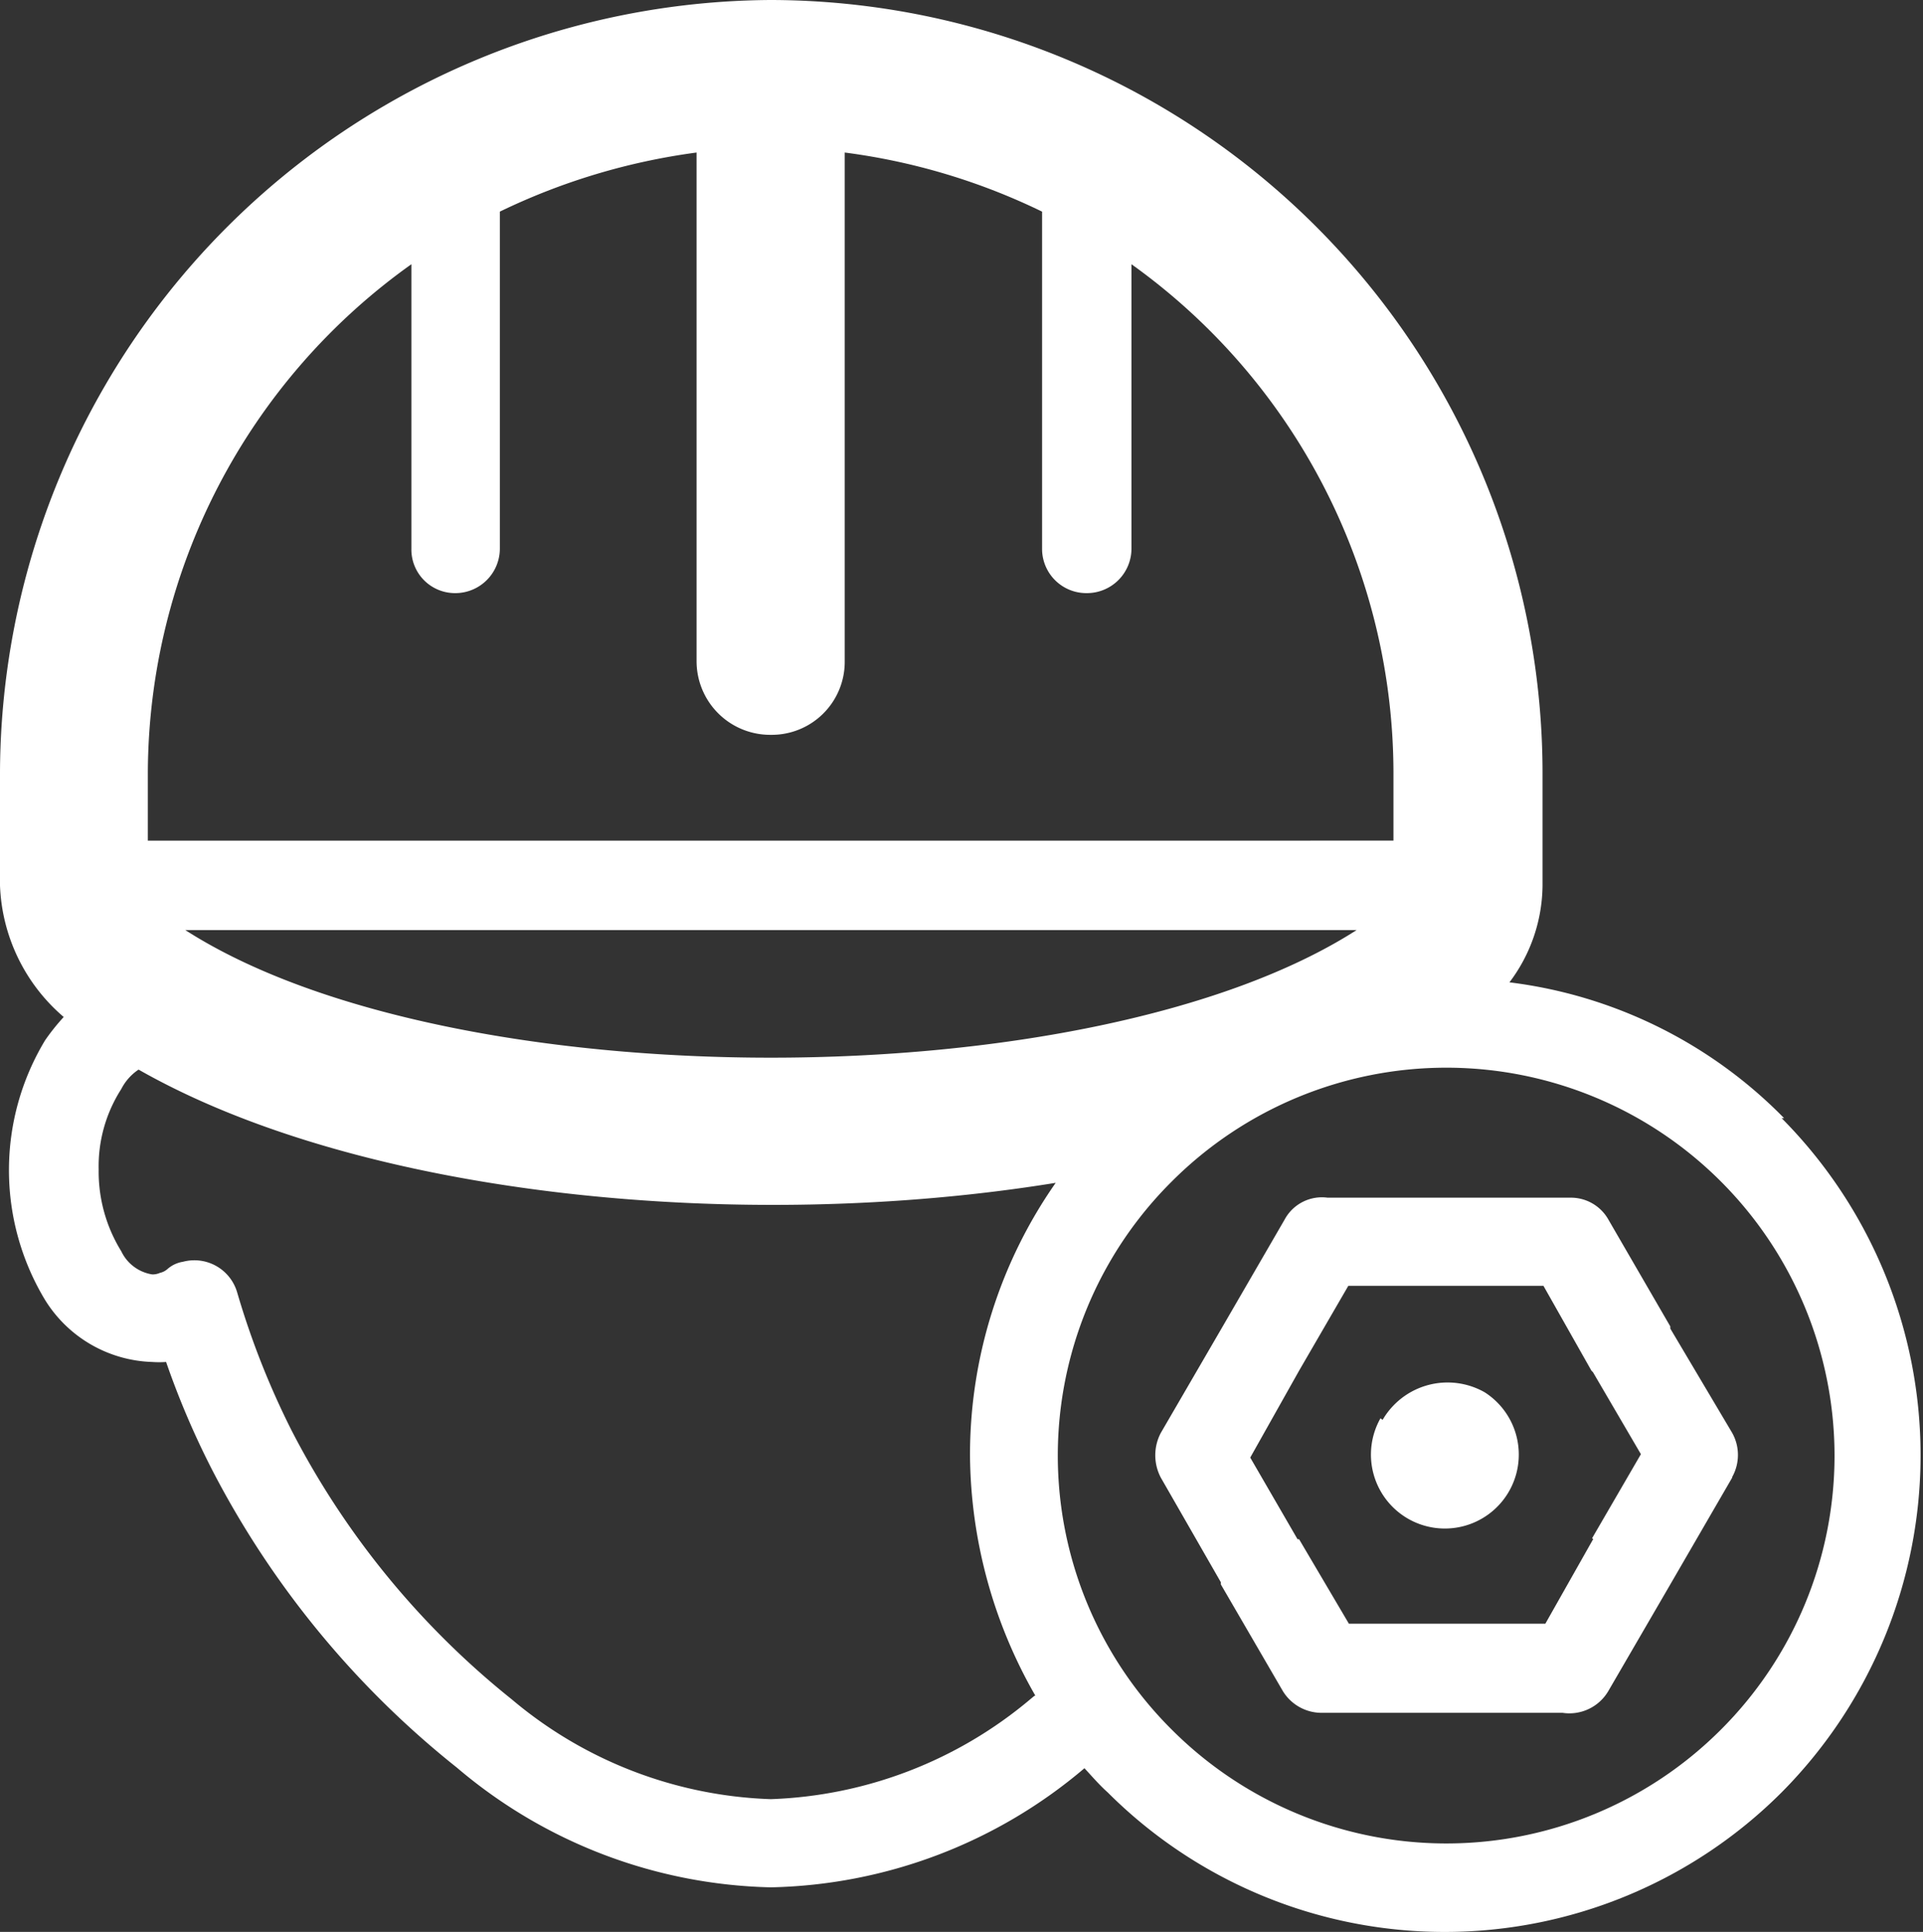
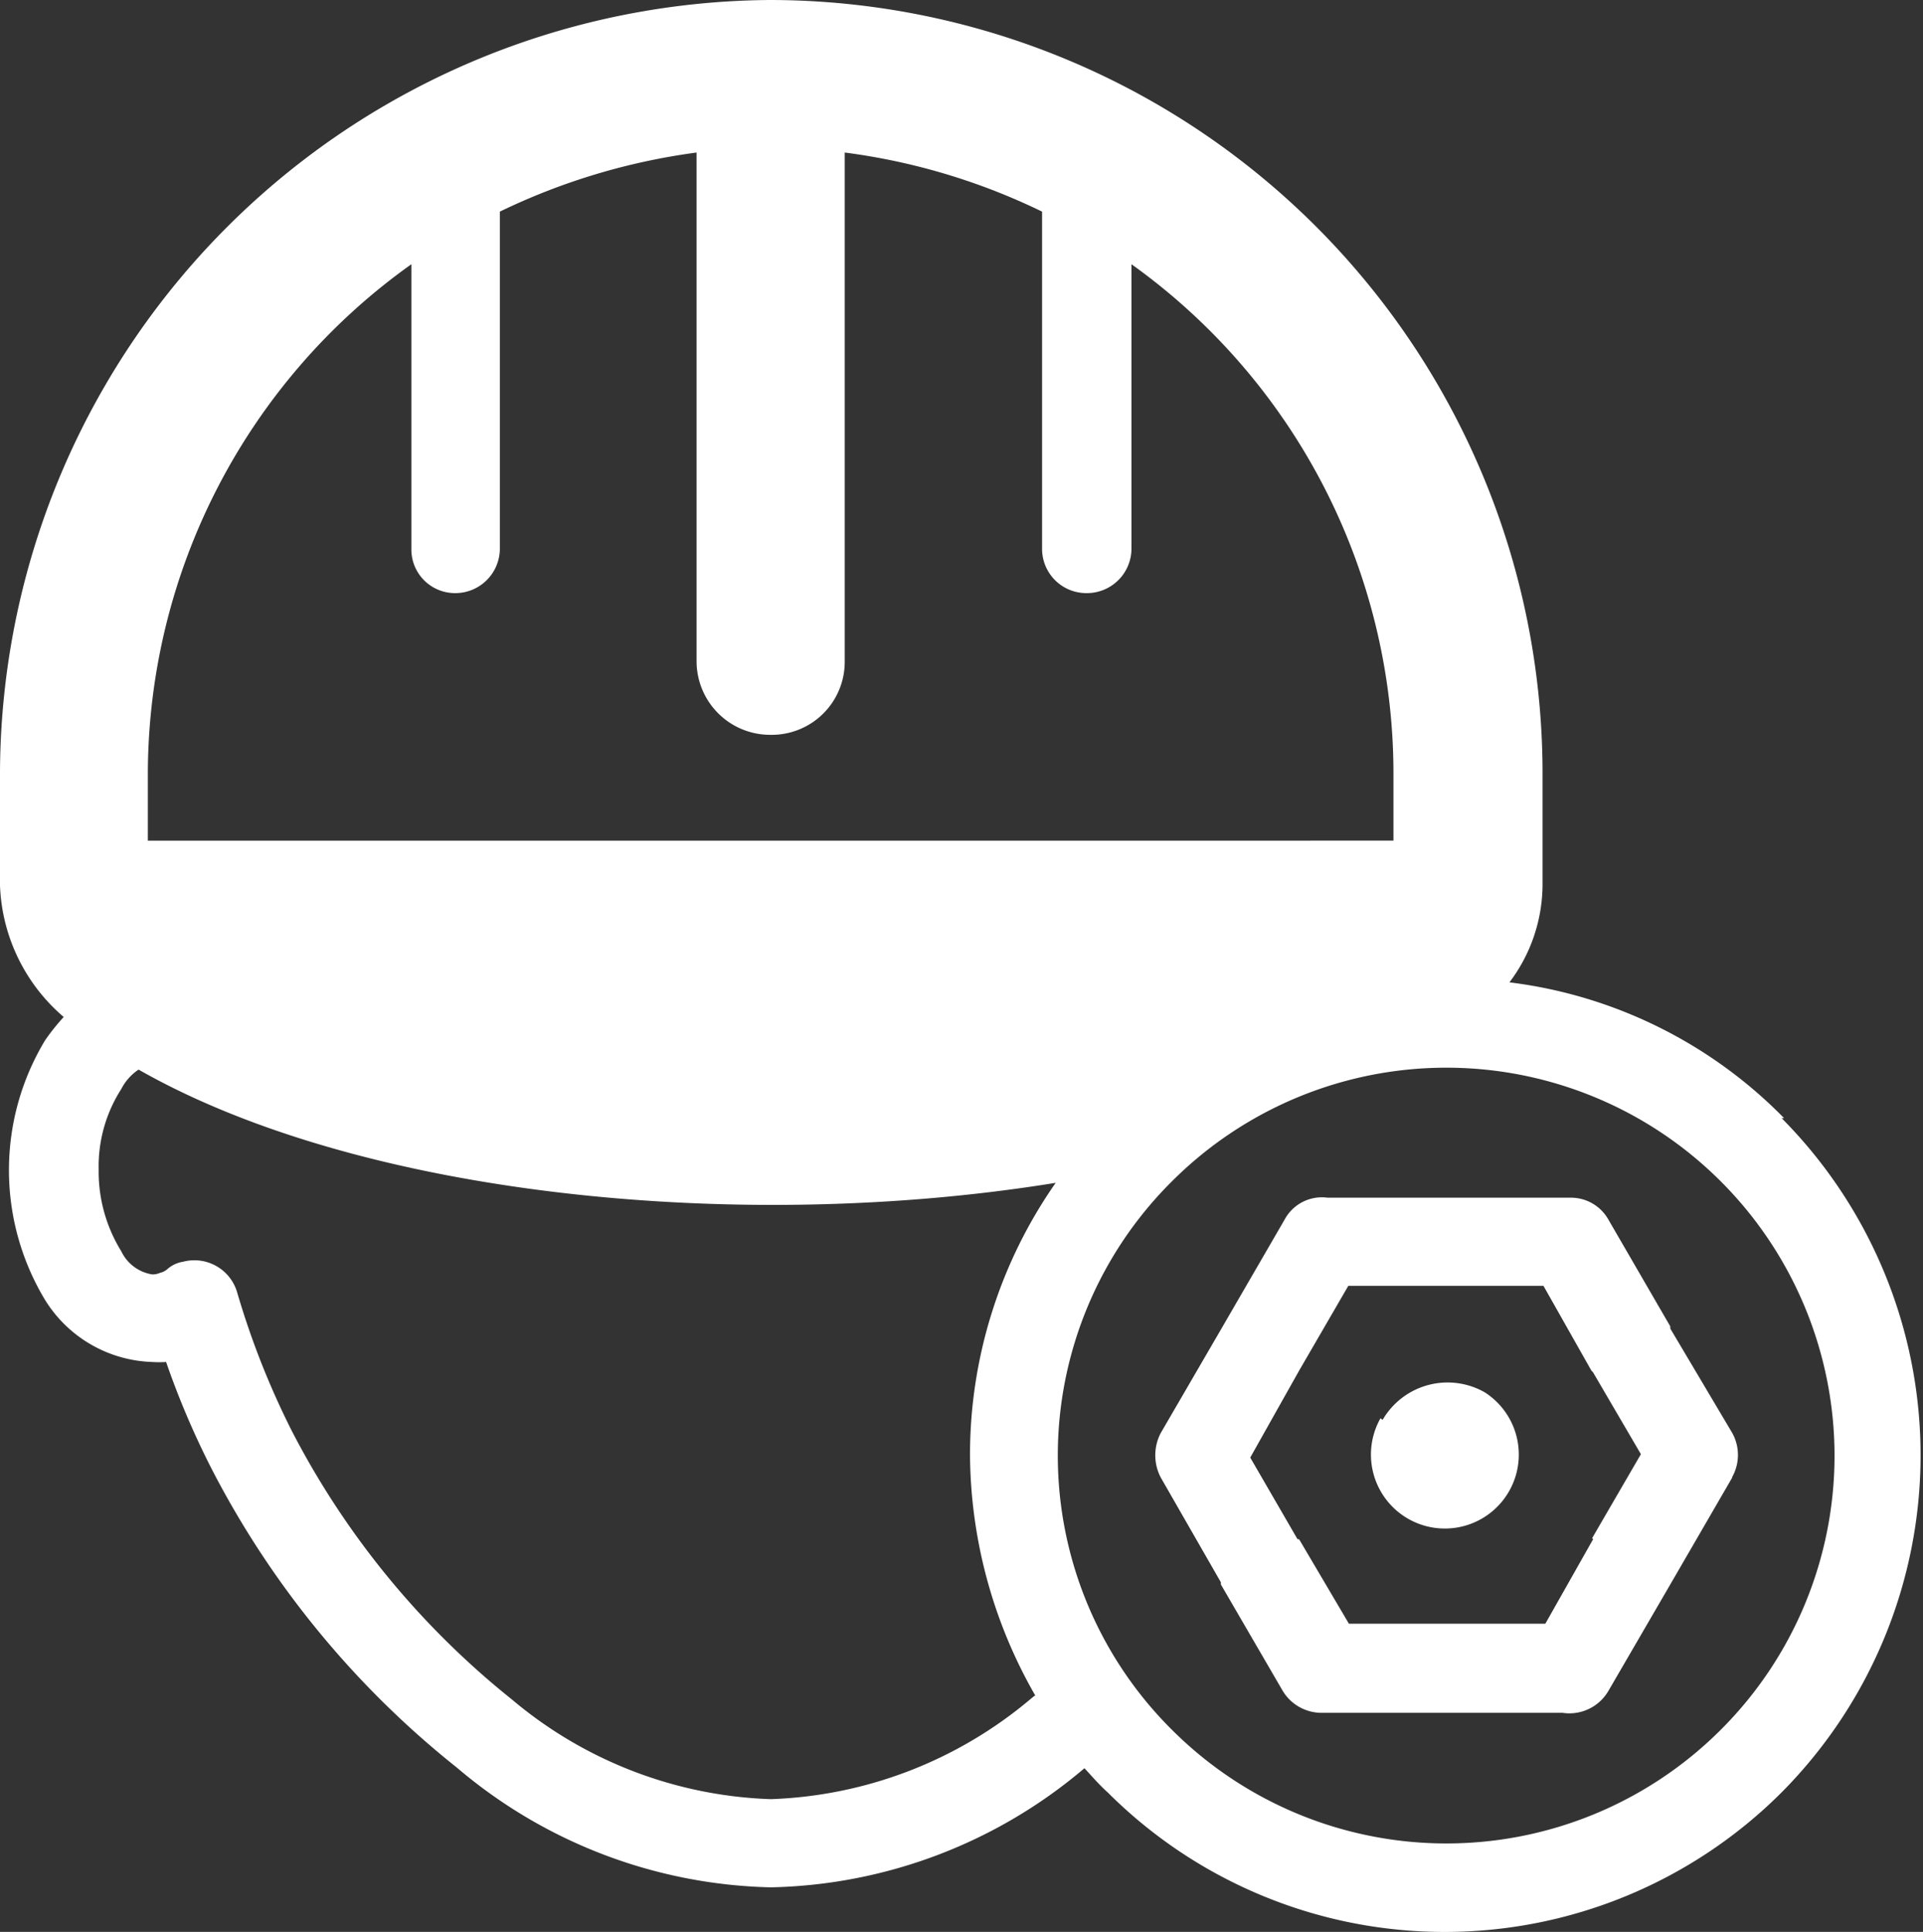
<svg xmlns="http://www.w3.org/2000/svg" viewBox="0 0 62.17 62.44">
  <rect x="0" y="0" width="62.17" height="62.44" fill="#333333" stroke="none" />
  <defs>
    <style>.cls-1{fill:#fff;}</style>
  </defs>
  <title>Icon People</title>
  <g id="Layer_2" data-name="Layer 2">
    <g id="Layer_1-2" data-name="Layer 1">
-       <path class="cls-1" d="M57.68,36.14h0a15,15,0,0,0-8.88-4.39,5.26,5.26,0,0,0,1.07-3.13V24.94A25,25,0,0,0,24.92,0,25.06,25.06,0,0,0,0,24.94v3.68a5.87,5.87,0,0,0,2.06,4.25,7,7,0,0,0-.6.75,8.12,8.12,0,0,0,0,8.4h0a4.23,4.23,0,0,0,3.46,2,3.17,3.17,0,0,0,.45,0,26.92,26.92,0,0,0,1.49,3.49,29.77,29.77,0,0,0,7.91,9.62A16.21,16.21,0,0,0,24.92,61a16.16,16.16,0,0,0,10.14-3.85l0,0c.25.27.49.55.75.78v0a15.41,15.41,0,0,0,21.79,0h0a15.46,15.46,0,0,0,0-21.79ZM4.78,24.94h0A20.25,20.25,0,0,1,13.3,8.54v9.19a1.41,1.41,0,0,0,1.42,1.44,1.44,1.44,0,0,0,1.44-1.44V6.84a20.93,20.93,0,0,1,6.36-1.91V21.37a2.38,2.38,0,0,0,2.4,2.38,2.36,2.36,0,0,0,2.39-2.38V4.93a20.63,20.63,0,0,1,6.38,1.91V17.73a1.43,1.43,0,0,0,1.44,1.44,1.44,1.44,0,0,0,1.45-1.44V8.54a20.24,20.24,0,0,1,8.47,16.4v2.23H4.78V24.94Zm39.08,5.12h0c-8.58,5.5-29.3,5.5-37.87,0ZM33.43,54.82h0l-.12.1a13.76,13.76,0,0,1-8.39,3.23,13.69,13.69,0,0,1-8.38-3.23,26.92,26.92,0,0,1-7.11-8.68,26.34,26.34,0,0,1-1.76-4.46,1.44,1.44,0,0,0-1.75-1,1,1,0,0,0-.51.24.54.54,0,0,1-.24.12.58.58,0,0,1-.25.05,1.34,1.34,0,0,1-1-.75,4.89,4.89,0,0,1-.73-2.64,4.62,4.62,0,0,1,.73-2.6h0a1.67,1.67,0,0,1,.56-.63c7.2,4.1,19.48,5.31,29.65,3.66a15.34,15.34,0,0,0-2.77,8.81,15.8,15.8,0,0,0,2.11,7.76Zm22.2,1.09h0a12.55,12.55,0,0,1-17.74,0h0a12.49,12.49,0,0,1,0-17.73,12.55,12.55,0,0,1,21.42,8.88,12.52,12.52,0,0,1-3.68,8.85Zm-11-10.07h0A2.39,2.39,0,1,0,48,45a2.43,2.43,0,0,0-3.3.89ZM56,47.74h0a1.46,1.46,0,0,0,0-1.43l-2-3.37,0-.07-2-3.45a1.39,1.39,0,0,0-1.23-.71H42.92a1.37,1.37,0,0,0-1.39.71l-2,3.45-2,3.44a1.55,1.55,0,0,0,0,1.45l1.94,3.38,0,.07,2,3.44a1.47,1.47,0,0,0,1.24.71h7.81A1.46,1.46,0,0,0,52,54.65l2-3.44,2-3.45v0Zm-4.49,2h0l-1.55,2.74H43.61L42,49.75l-.05,0-1.53-2.64L42,44.3l1.59-2.74h6.31l1.55,2.74.05.05L53.05,47l-1.58,2.72Z" />
+       <path class="cls-1" d="M57.68,36.14h0a15,15,0,0,0-8.88-4.39,5.26,5.26,0,0,0,1.07-3.13V24.94A25,25,0,0,0,24.92,0,25.06,25.06,0,0,0,0,24.94v3.68a5.87,5.87,0,0,0,2.06,4.25,7,7,0,0,0-.6.75,8.12,8.12,0,0,0,0,8.4h0a4.23,4.23,0,0,0,3.46,2,3.17,3.17,0,0,0,.45,0,26.92,26.92,0,0,0,1.49,3.49,29.77,29.77,0,0,0,7.91,9.62A16.21,16.21,0,0,0,24.92,61a16.16,16.16,0,0,0,10.14-3.85l0,0c.25.27.49.55.75.78v0a15.41,15.41,0,0,0,21.79,0h0a15.46,15.46,0,0,0,0-21.79ZM4.78,24.94h0A20.25,20.25,0,0,1,13.3,8.54v9.19a1.41,1.41,0,0,0,1.42,1.44,1.44,1.44,0,0,0,1.44-1.44V6.84a20.93,20.93,0,0,1,6.36-1.91V21.37a2.38,2.38,0,0,0,2.4,2.38,2.36,2.36,0,0,0,2.39-2.38V4.93a20.63,20.63,0,0,1,6.38,1.91V17.73a1.43,1.43,0,0,0,1.44,1.44,1.44,1.44,0,0,0,1.45-1.44V8.54a20.24,20.24,0,0,1,8.47,16.4v2.23H4.78V24.94Zm39.08,5.12h0ZM33.43,54.82h0l-.12.1a13.76,13.76,0,0,1-8.39,3.23,13.69,13.69,0,0,1-8.38-3.23,26.92,26.92,0,0,1-7.11-8.68,26.34,26.34,0,0,1-1.76-4.46,1.44,1.44,0,0,0-1.75-1,1,1,0,0,0-.51.24.54.54,0,0,1-.24.12.58.58,0,0,1-.25.05,1.34,1.34,0,0,1-1-.75,4.89,4.89,0,0,1-.73-2.64,4.62,4.62,0,0,1,.73-2.6h0a1.67,1.67,0,0,1,.56-.63c7.2,4.1,19.48,5.31,29.65,3.66a15.34,15.34,0,0,0-2.77,8.81,15.8,15.8,0,0,0,2.11,7.76Zm22.2,1.09h0a12.55,12.55,0,0,1-17.74,0h0a12.49,12.49,0,0,1,0-17.73,12.55,12.55,0,0,1,21.42,8.88,12.52,12.52,0,0,1-3.68,8.85Zm-11-10.07h0A2.39,2.39,0,1,0,48,45a2.43,2.43,0,0,0-3.3.89ZM56,47.74h0a1.46,1.46,0,0,0,0-1.43l-2-3.37,0-.07-2-3.45a1.39,1.39,0,0,0-1.23-.71H42.92a1.37,1.37,0,0,0-1.39.71l-2,3.45-2,3.44a1.55,1.55,0,0,0,0,1.45l1.94,3.38,0,.07,2,3.44a1.47,1.47,0,0,0,1.24.71h7.81A1.46,1.46,0,0,0,52,54.65l2-3.44,2-3.45v0Zm-4.49,2h0l-1.55,2.74H43.61L42,49.75l-.05,0-1.53-2.64L42,44.3l1.59-2.74h6.31l1.55,2.74.05.05L53.05,47l-1.58,2.72Z" />
    </g>
  </g>
</svg>